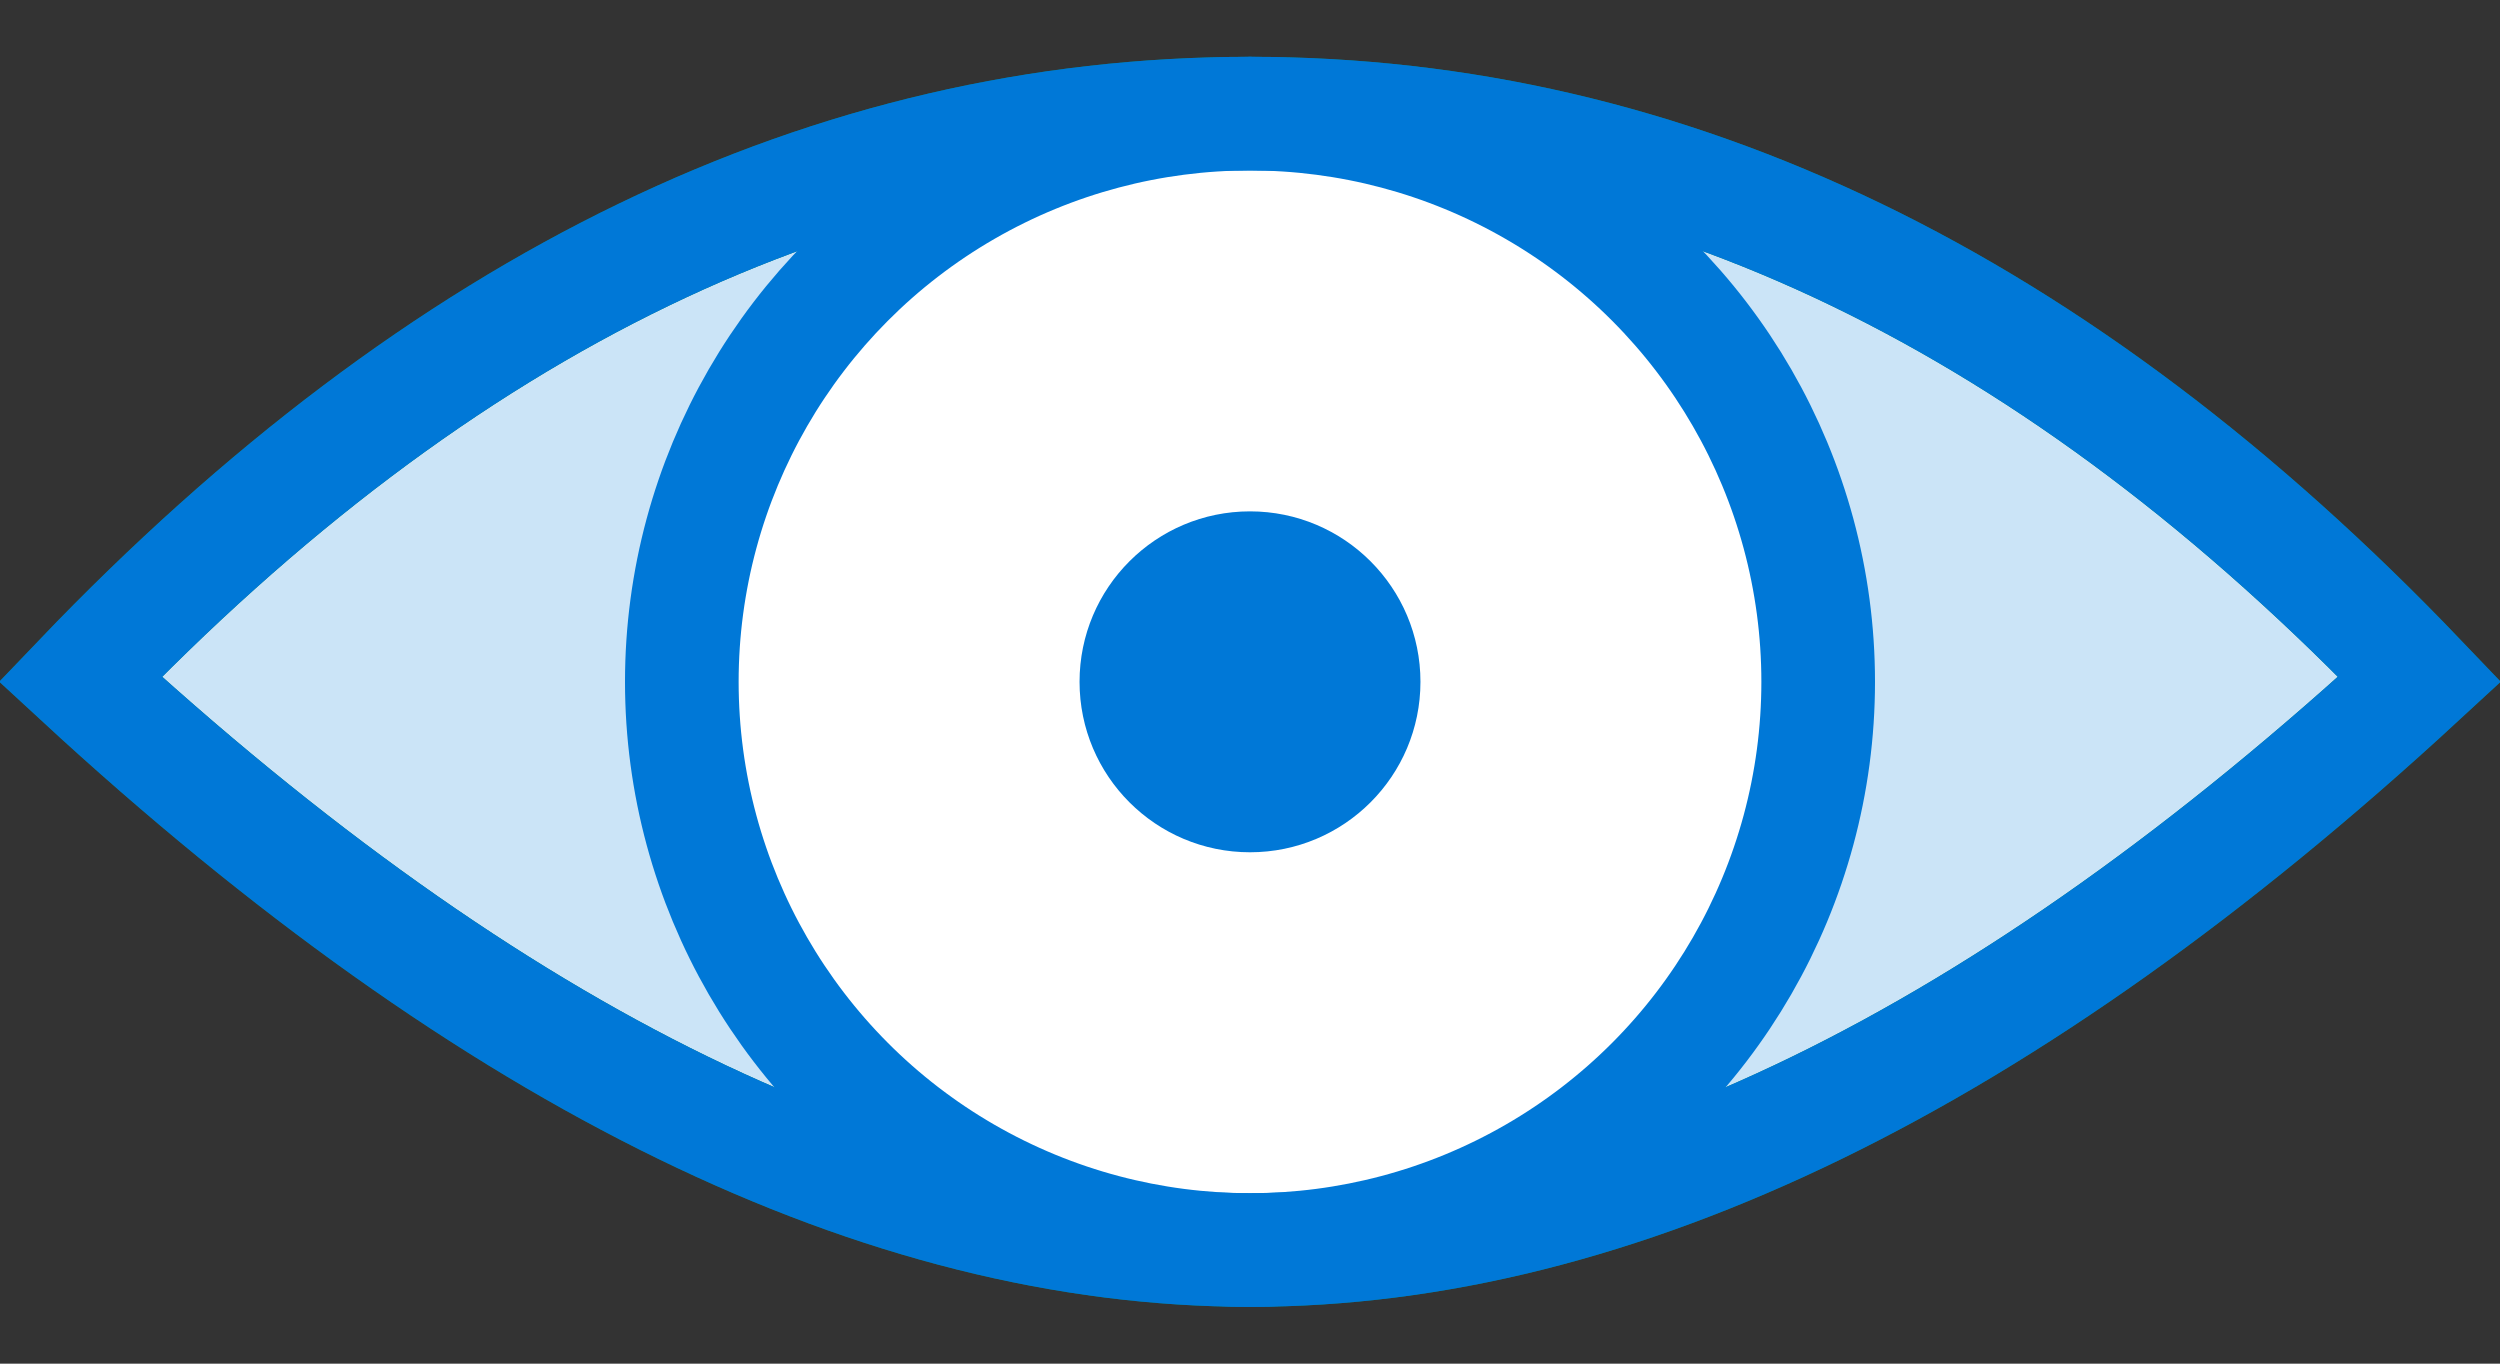
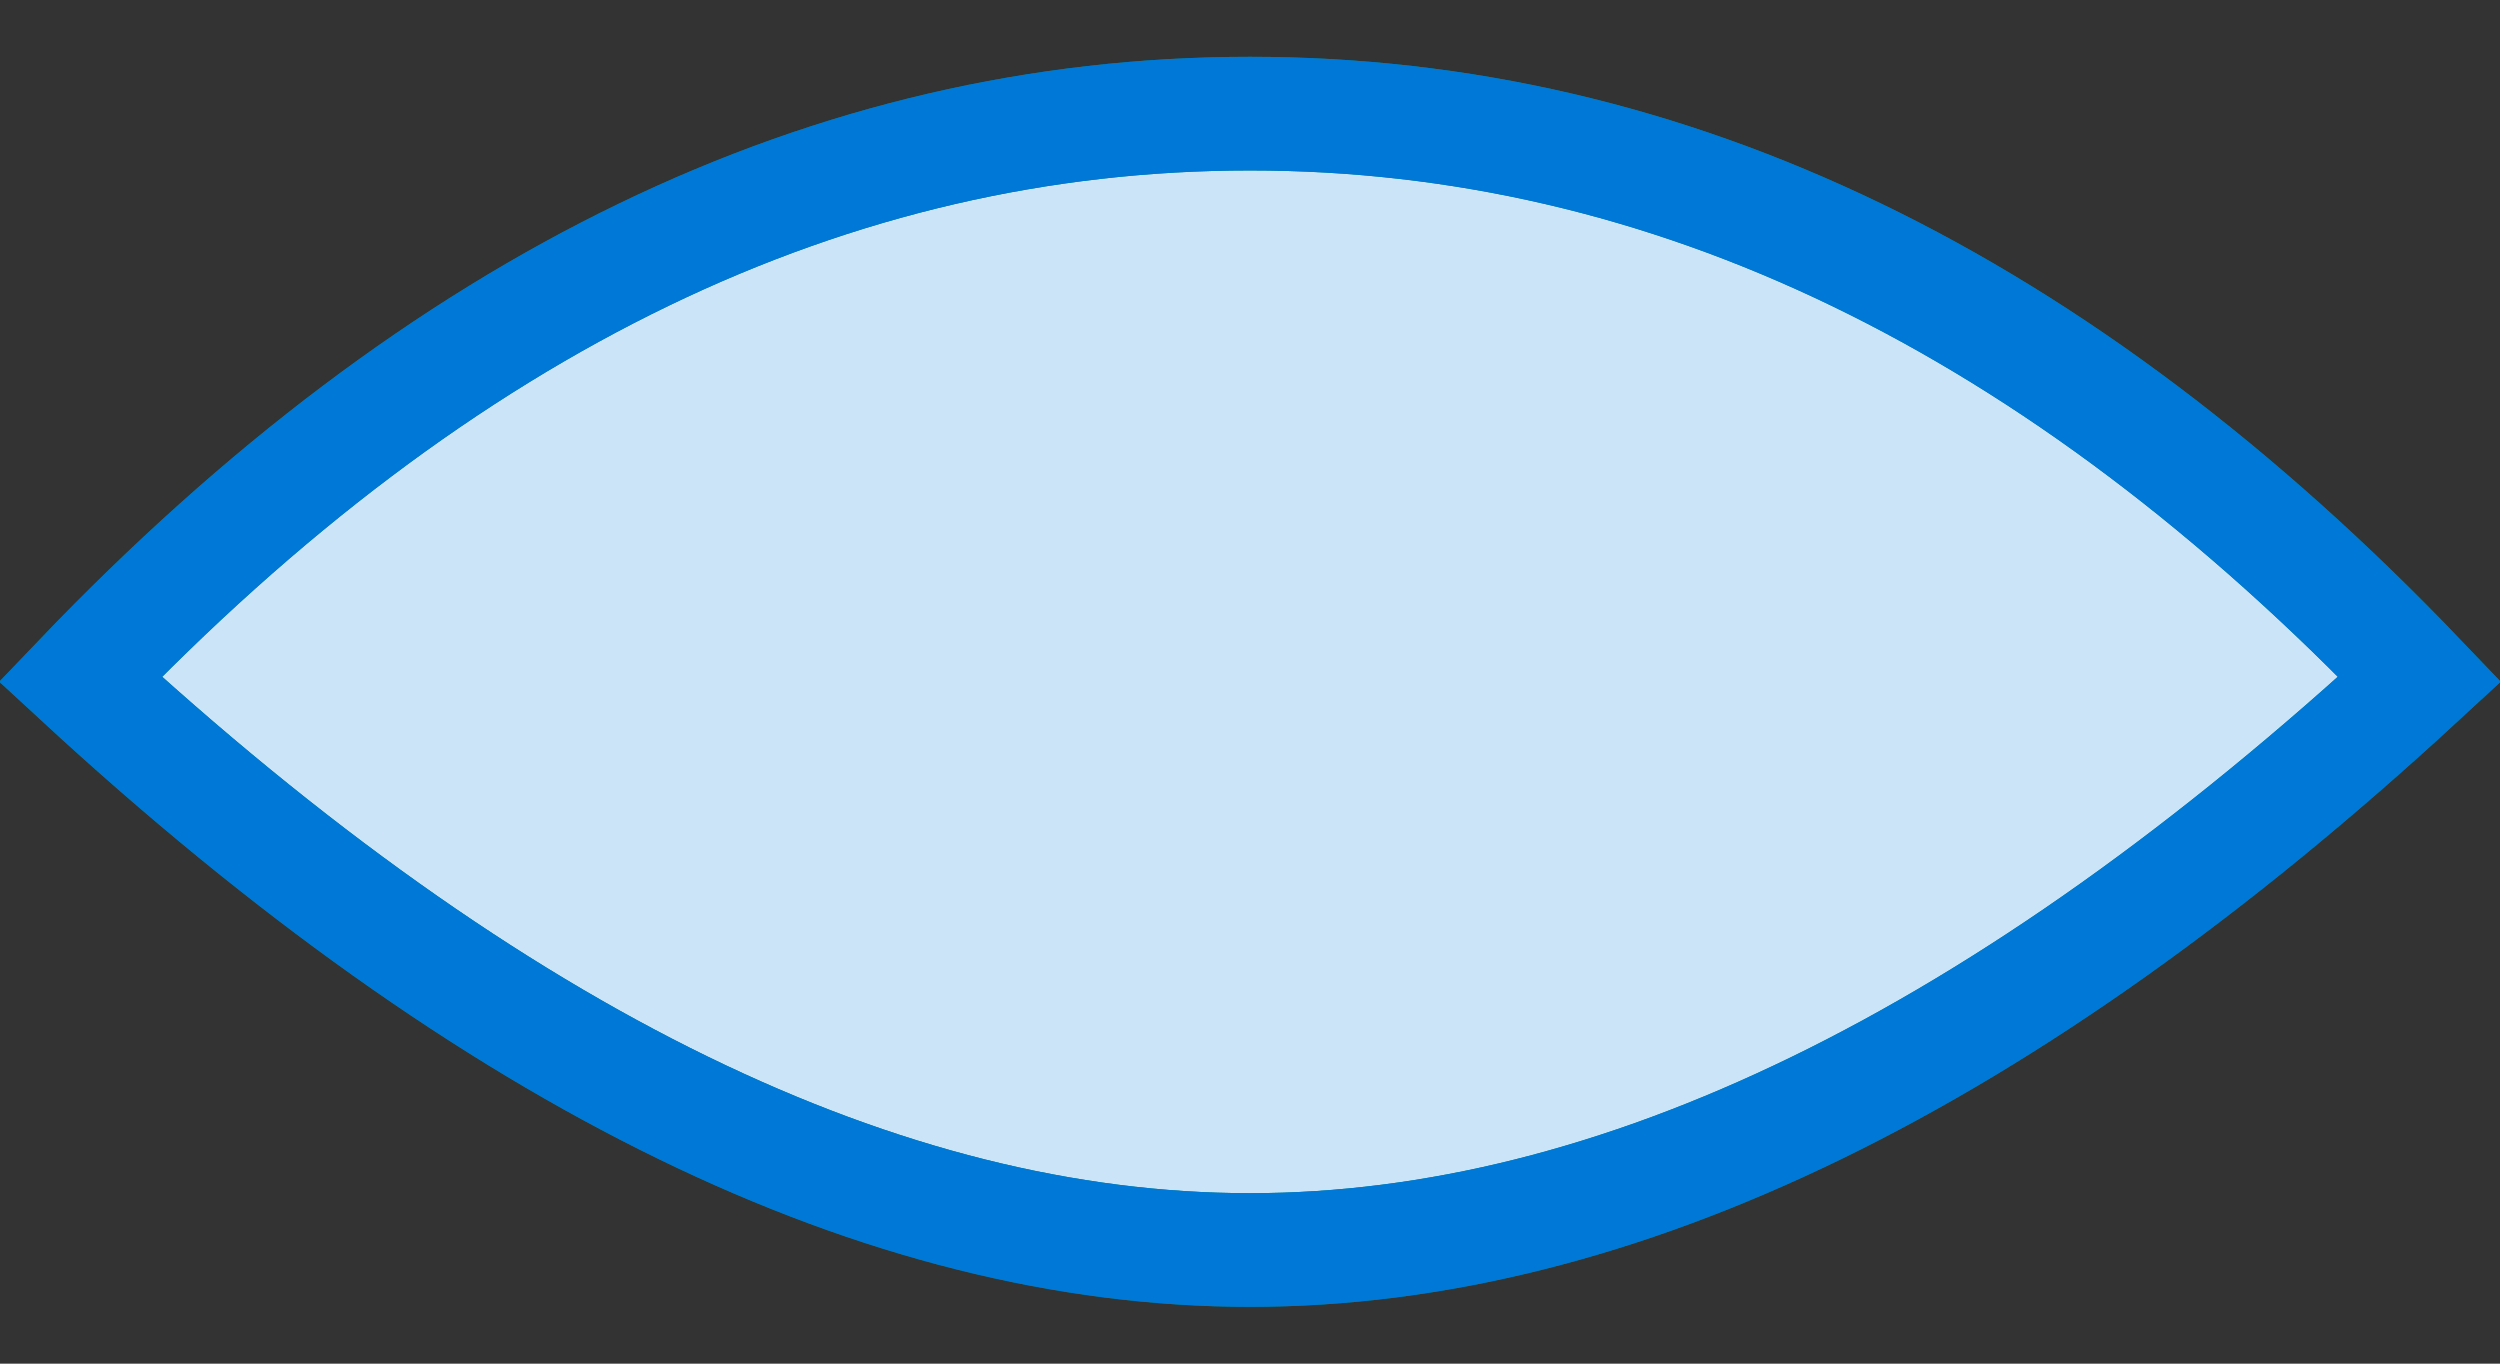
<svg xmlns="http://www.w3.org/2000/svg" width="22" height="12">
  <rect width="100%" height="100%" fill="#333333" stroke="none" />
  <g fill-rule="nonzero" fill="none">
    <path d="M.707 5.977C4.347 9.336 7.779 11 11 11c3.221 0 6.653-1.664 10.293-5.023C18.11 2.649 14.683 1 11 1 7.317 1 3.891 2.65.707 5.977z" stroke="#008272" fill="#CBE4F7" />
-     <circle stroke="#0078D7" fill="#FFF" cx="11" cy="6" r="5" />
-     <circle fill="#0078D7" cx="11" cy="6" r="1.5" />
    <path d="M.707 5.977C4.347 9.336 7.779 11 11 11c3.221 0 6.653-1.664 10.293-5.023C18.11 2.649 14.683 1 11 1 7.317 1 3.891 2.65.707 5.977z" stroke="#0078D7" />
  </g>
</svg>